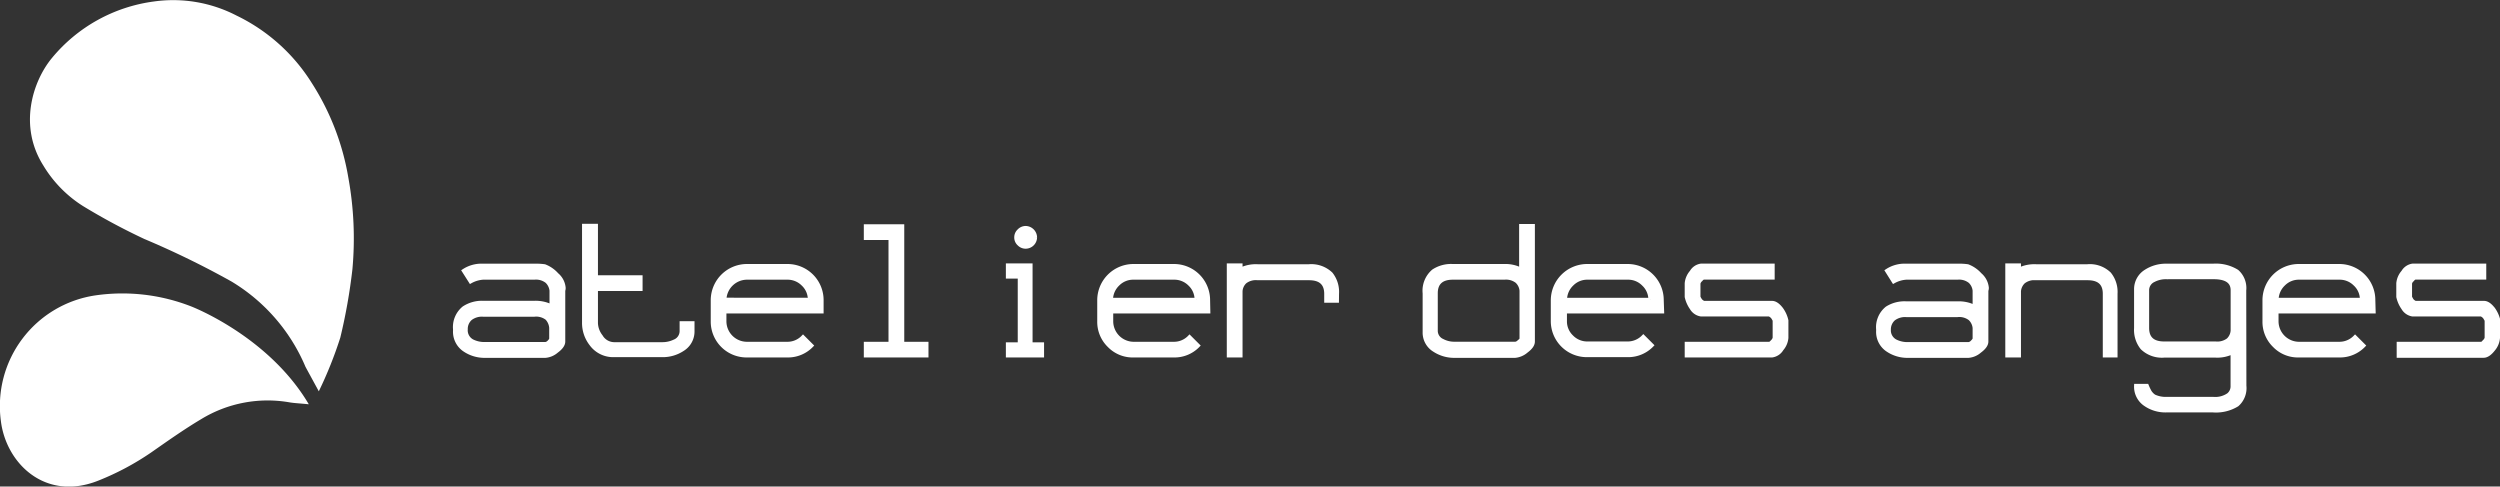
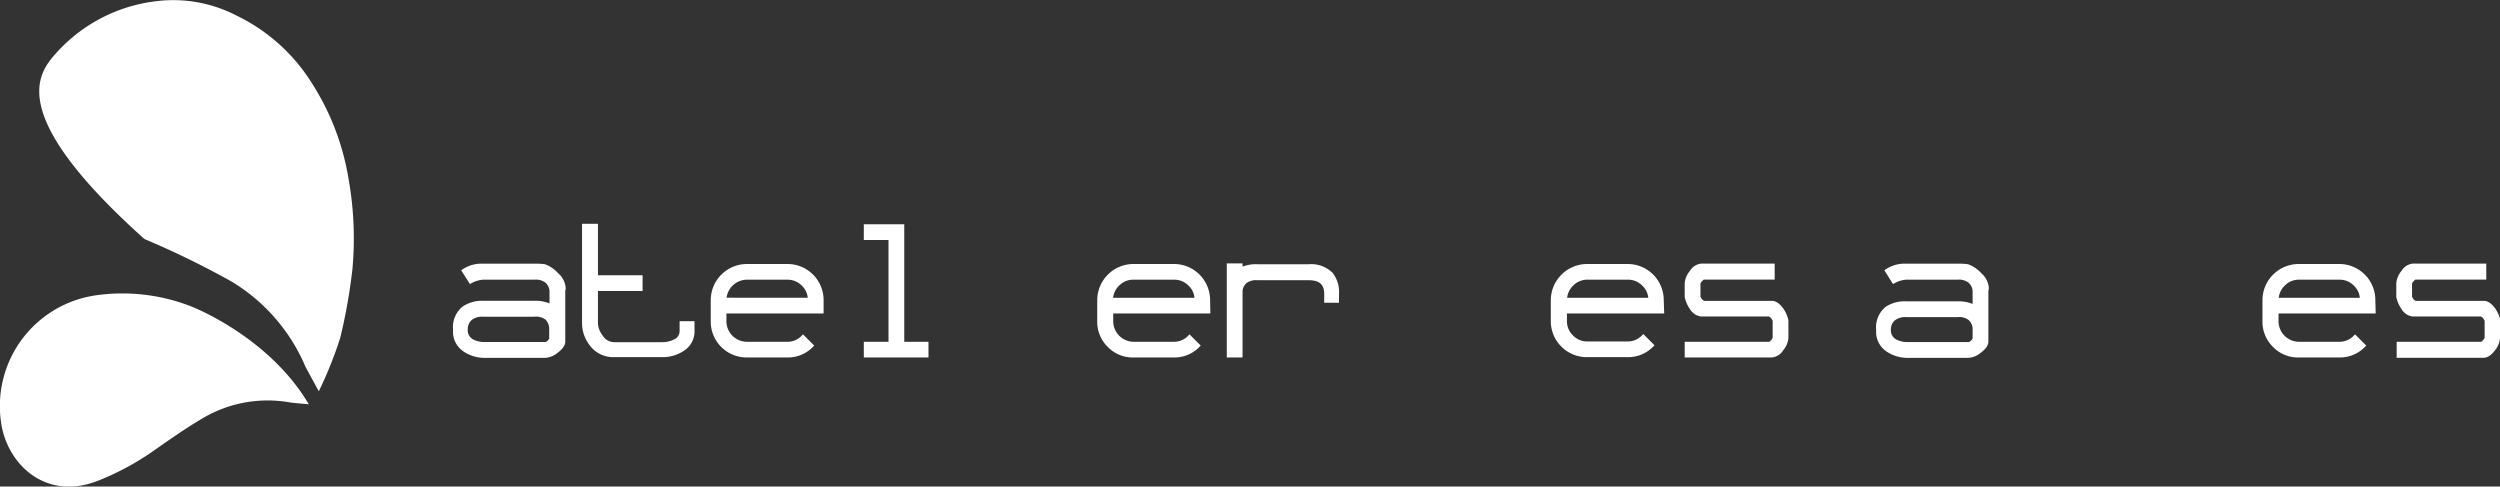
<svg xmlns="http://www.w3.org/2000/svg" viewBox="0 0 322.06 62.68">
  <rect x="0" y="0" width="322.06" height="62.68" fill="#333333" stroke="none" />
  <defs>
    <style>.cls-1,.cls-2{fill:#fff;}.cls-2{stroke:#fff;stroke-miterlimit:10;stroke-width:0.5px;}</style>
  </defs>
  <g id="Calque_2" data-name="Calque 2">
    <g id="Calque_1-2" data-name="Calque 1">
-       <path class="cls-1" d="M41.07,50.41l-1.71-3.14a23.47,23.47,0,0,0-9.53-11A112.3,112.3,0,0,0,18.6,30.79a82.14,82.14,0,0,1-7.9-4.24,15.81,15.81,0,0,1-5.12-5.23C2.36,16.22,4.21,10.5,6.66,7.51A20.52,20.52,0,0,1,19.84.19,17.75,17.75,0,0,1,30.46,2a23.44,23.44,0,0,1,9.69,8.67,32.52,32.52,0,0,1,4.72,12.19,43.77,43.77,0,0,1,.53,11.82,72.13,72.13,0,0,1-1.56,8.81A52.14,52.14,0,0,1,41.07,50.41Z" />
+       <path class="cls-1" d="M41.07,50.41l-1.71-3.14a23.47,23.47,0,0,0-9.53-11A112.3,112.3,0,0,0,18.6,30.79C2.36,16.22,4.21,10.5,6.66,7.51A20.52,20.52,0,0,1,19.84.19,17.75,17.75,0,0,1,30.46,2a23.44,23.44,0,0,1,9.69,8.67,32.52,32.52,0,0,1,4.72,12.19,43.77,43.77,0,0,1,.53,11.82,72.13,72.13,0,0,1-1.56,8.81A52.14,52.14,0,0,1,41.07,50.41Z" />
      <path class="cls-1" d="M39.78,52.08c-1.19-.12-1.82-.14-2.44-.24A16.44,16.44,0,0,0,25.91,54c-2.2,1.31-4.3,2.8-6.41,4.27a34.68,34.68,0,0,1-6.77,3.62C5.81,64.69.76,59.65.11,54.21a14.41,14.41,0,0,1,12.2-16.16,24.33,24.33,0,0,1,12.31,1.42S34.59,43.28,39.78,52.08Z" />
      <path class="cls-2" d="M72.57,44c0,.39-.29.81-.88,1.24a2.51,2.51,0,0,1-1.43.61l-7.73,0A4.58,4.58,0,0,1,59.75,45a2.8,2.8,0,0,1-1.14-2.39v-.2a3.16,3.16,0,0,1,1.14-2.72A4.21,4.21,0,0,1,62.23,39h6.61a4.57,4.57,0,0,1,2.2.47V37.44a1.92,1.92,0,0,0-.58-1.19,2.27,2.27,0,0,0-1.62-.47H62.23a3.88,3.88,0,0,0-1.61.48l-.87-1.37a4.15,4.15,0,0,1,2.48-.67h6.61a7.72,7.72,0,0,1,1.32.07,4.05,4.05,0,0,1,1.57,1.09,2.49,2.49,0,0,1,.89,1.69,1,1,0,0,1-.05.36ZM71,43.62v-1.4A2,2,0,0,0,70.46,41a2.27,2.27,0,0,0-1.62-.45H62.23a2.42,2.42,0,0,0-1.61.47,1.78,1.78,0,0,0-.61,1.4A1.58,1.58,0,0,0,60.94,44a3.47,3.47,0,0,0,1.52.31h7.83a.82.82,0,0,0,.45-.26Q71,43.79,71,43.62Z" />
      <path class="cls-2" d="M89.22,42.73A2.68,2.68,0,0,1,87.93,45a4.63,4.63,0,0,1-2.65.76H79.09a3.5,3.5,0,0,1-2.93-1.44,4.41,4.41,0,0,1-.93-2.75V29.08h1.55v6.63h5.75v1.53H76.78v4.37a2.92,2.92,0,0,0,.63,1.72,2,2,0,0,0,1.67,1h6.27a3.59,3.59,0,0,0,1.52-.34,1.43,1.43,0,0,0,.93-1.36v-1h1.42Z" />
      <path class="cls-2" d="M105.85,40.13H93.33v1.26a2.9,2.9,0,0,0,2.88,2.89h5.24a2.77,2.77,0,0,0,2-.85l1.09,1.09a4.22,4.22,0,0,1-3.11,1.28H96.21a4.37,4.37,0,0,1-4.4-4.4V38.67a4.42,4.42,0,0,1,4.4-4.41h5.24a4.4,4.4,0,0,1,4.4,4.41Zm-1.53-1.52a2.72,2.72,0,0,0-.86-2,2.81,2.81,0,0,0-2-.83H96.21a2.92,2.92,0,0,0-2.88,2.82Z" />
      <path class="cls-2" d="M119.36,45.8h-7.83V44.28h3.18V30.67h-3.18V29.14h4.71V44.28h3.12Z" />
-       <path class="cls-2" d="M134.25,45.8h-4.42V44.35h1.53V35.64h-1.53V34.18h2.94V44.35h1.48Zm-.9-15.22a1.23,1.23,0,0,1-1.21,1.21,1.18,1.18,0,0,1-.86-.36,1.11,1.11,0,0,1-.37-.85,1.13,1.13,0,0,1,.37-.85,1.19,1.19,0,0,1,.86-.37,1.25,1.25,0,0,1,1.21,1.22Z" />
      <path class="cls-2" d="M155.67,40.13H143.16v1.26A2.9,2.9,0,0,0,146,44.28h5.24a2.77,2.77,0,0,0,2-.85l1.09,1.09a4.2,4.2,0,0,1-3.11,1.28H146a4.2,4.2,0,0,1-3.11-1.28,4.25,4.25,0,0,1-1.29-3.12V38.67a4.42,4.42,0,0,1,4.4-4.41h5.24a4.4,4.4,0,0,1,4.4,4.41Zm-1.53-1.52a2.72,2.72,0,0,0-.86-2,2.81,2.81,0,0,0-2-.83H146a2.77,2.77,0,0,0-2,.83,2.81,2.81,0,0,0-.87,2Z" />
      <path class="cls-2" d="M172.24,38.75h-1.4v-.9c0-1.35-.76-2-2.2-2H162a2.27,2.27,0,0,0-1.62.46,1.8,1.8,0,0,0-.56,1.2V45.8h-1.53V34.18h1.53v.55a4.5,4.5,0,0,1,2.18-.44h6.62a3.66,3.66,0,0,1,2.84,1,3.73,3.73,0,0,1,.79,2.54Z" />
-       <path class="cls-2" d="M197.48,44c0,.39-.28.8-.85,1.22a2.57,2.57,0,0,1-1.45.63l-7.74,0a4.66,4.66,0,0,1-2.65-.75,2.62,2.62,0,0,1-1.27-2.31v-5a3.32,3.32,0,0,1,1.14-2.86,4.12,4.12,0,0,1,2.48-.67h6.63a4.43,4.43,0,0,1,2.18.48V29.11h1.53ZM196,43.62V37.44a1.86,1.86,0,0,0-.57-1.19,2.3,2.3,0,0,0-1.62-.47h-6.64c-1.47,0-2.2.68-2.2,2v4.82a1.4,1.4,0,0,0,.85,1.3,3.23,3.23,0,0,0,1.6.37h7.83a.82.82,0,0,0,.45-.26Q196,43.79,196,43.62Z" />
      <path class="cls-2" d="M214.13,40.13H201.61v1.26a2.75,2.75,0,0,0,.85,2,2.79,2.79,0,0,0,2,.85h5.24a2.8,2.8,0,0,0,2-.85l1.09,1.09a4.24,4.24,0,0,1-3.12,1.28h-5.24a4.39,4.39,0,0,1-4.4-4.4V38.67a4.44,4.44,0,0,1,4.4-4.41h5.24a4.4,4.4,0,0,1,4.41,4.41Zm-1.53-1.52a2.73,2.73,0,0,0-.87-2,2.77,2.77,0,0,0-2-.83h-5.24a2.77,2.77,0,0,0-2,.83,2.81,2.81,0,0,0-.87,2Z" />
      <path class="cls-2" d="M230.14,43.53a2.54,2.54,0,0,1-.61,1.43,1.73,1.73,0,0,1-1.25.84h-11V44.28h10.66c.1,0,.23-.1.41-.3a.89.89,0,0,0,.26-.45V41.27a2.48,2.48,0,0,0-.26-.45,1.4,1.4,0,0,0-.41-.3h-8.8a1.7,1.7,0,0,1-1.22-.83,4,4,0,0,1-.64-1.45V36.49a2.57,2.57,0,0,1,.63-1.45,1.69,1.69,0,0,1,1.23-.83l9.23,0v1.56h-8.89c-.1,0-.23.1-.41.3a.85.85,0,0,0-.26.45v1.75a2.48,2.48,0,0,0,.26.45,1.22,1.22,0,0,0,.41.29h8.8c.39,0,.8.28,1.22.84a4,4,0,0,1,.64,1.44Z" />
      <path class="cls-2" d="M255.9,44c0,.39-.29.81-.88,1.24a2.49,2.49,0,0,1-1.43.61l-7.73,0a4.55,4.55,0,0,1-2.77-.83,2.78,2.78,0,0,1-1.15-2.39v-.2a3.14,3.14,0,0,1,1.15-2.72,4.19,4.19,0,0,1,2.48-.64h6.61a4.53,4.53,0,0,1,2.19.47V37.44a1.87,1.87,0,0,0-.58-1.19,2.26,2.26,0,0,0-1.61-.47h-6.61a3.87,3.87,0,0,0-1.62.48l-.86-1.37a4.13,4.13,0,0,1,2.48-.67h6.61a7.57,7.57,0,0,1,1.31.07,4.08,4.08,0,0,1,1.58,1.09,2.54,2.54,0,0,1,.89,1.69,1,1,0,0,1-.06.36Zm-1.53-.36v-1.4a1.9,1.9,0,0,0-.58-1.19,2.26,2.26,0,0,0-1.61-.45h-6.61a2.46,2.46,0,0,0-1.62.47,1.81,1.81,0,0,0-.61,1.4,1.58,1.58,0,0,0,.94,1.54,3.42,3.42,0,0,0,1.51.31h7.83a.8.8,0,0,0,.46-.26C254.27,43.87,254.37,43.73,254.37,43.62Z" />
-       <path class="cls-2" d="M272.54,45.8h-1.4V37.85c0-1.35-.74-2-2.21-2h-6.64a2.27,2.27,0,0,0-1.62.46,1.86,1.86,0,0,0-.57,1.2V45.8h-1.52V34.18h1.52v.55a4.57,4.57,0,0,1,2.19-.44h6.62a3.6,3.6,0,0,1,2.83,1,3.68,3.68,0,0,1,.8,2.54Z" />
-       <path class="cls-2" d="M289.14,49.7a2.84,2.84,0,0,1-.94,2.43,5.2,5.2,0,0,1-3.11.75h-6a4.55,4.55,0,0,1-2.77-.83,2.73,2.73,0,0,1-1.15-2.35l1.4,0c.09.22.18.42.27.59a1.88,1.88,0,0,0,.67.77,3.49,3.49,0,0,0,1.51.32h6.14a3,3,0,0,0,1.92-.51,1.41,1.41,0,0,0,.52-1.15V45.37a4.38,4.38,0,0,1-2.18.45l-6.62,0a3.65,3.65,0,0,1-2.83-1,3.69,3.69,0,0,1-.8-2.55v-5a2.68,2.68,0,0,1,1.28-2.31,4.7,4.7,0,0,1,2.64-.74h6a5.15,5.15,0,0,1,3.09.75,2.85,2.85,0,0,1,.94,2.44Zm-1.53-12.31c0-1.11-.81-1.67-2.44-1.67h-6.11a3.35,3.35,0,0,0-1.6.37,1.41,1.41,0,0,0-.85,1.3v4.85c0,1.35.73,2,2.2,2h6.62a2.31,2.31,0,0,0,1.62-.45,1.82,1.82,0,0,0,.56-1.2Z" />
      <path class="cls-2" d="M305.79,40.13H293.28v1.26a2.9,2.9,0,0,0,2.87,2.89h5.24a2.81,2.81,0,0,0,2-.85l1.09,1.09a4.24,4.24,0,0,1-3.12,1.28h-5.24A4.2,4.2,0,0,1,293,44.52a4.25,4.25,0,0,1-1.29-3.12V38.67a4.42,4.42,0,0,1,4.4-4.41h5.24a4.39,4.39,0,0,1,4.4,4.41Zm-1.53-1.52a2.68,2.68,0,0,0-.86-2,2.79,2.79,0,0,0-2-.83h-5.24a2.77,2.77,0,0,0-2,.83,2.81,2.81,0,0,0-.87,2Z" />
      <path class="cls-2" d="M321.81,43.53A2.61,2.61,0,0,1,321.2,45c-.44.56-.85.84-1.25.84H309V44.28h10.66c.1,0,.23-.1.4-.3a.86.86,0,0,0,.27-.45V41.27a3.35,3.35,0,0,0-.26-.45,1.4,1.4,0,0,0-.41-.3H310.8a1.7,1.7,0,0,1-1.21-.83,4,4,0,0,1-.64-1.45V36.49a2.57,2.57,0,0,1,.63-1.45,1.7,1.7,0,0,1,1.22-.83l9.24,0v1.56h-8.9c-.09,0-.23.1-.4.3a.79.79,0,0,0-.26.45v1.75a2.94,2.94,0,0,0,.25.45,1.33,1.33,0,0,0,.41.29H320c.39,0,.79.28,1.22.84a4.2,4.2,0,0,1,.64,1.44Z" />
    </g>
  </g>
</svg>